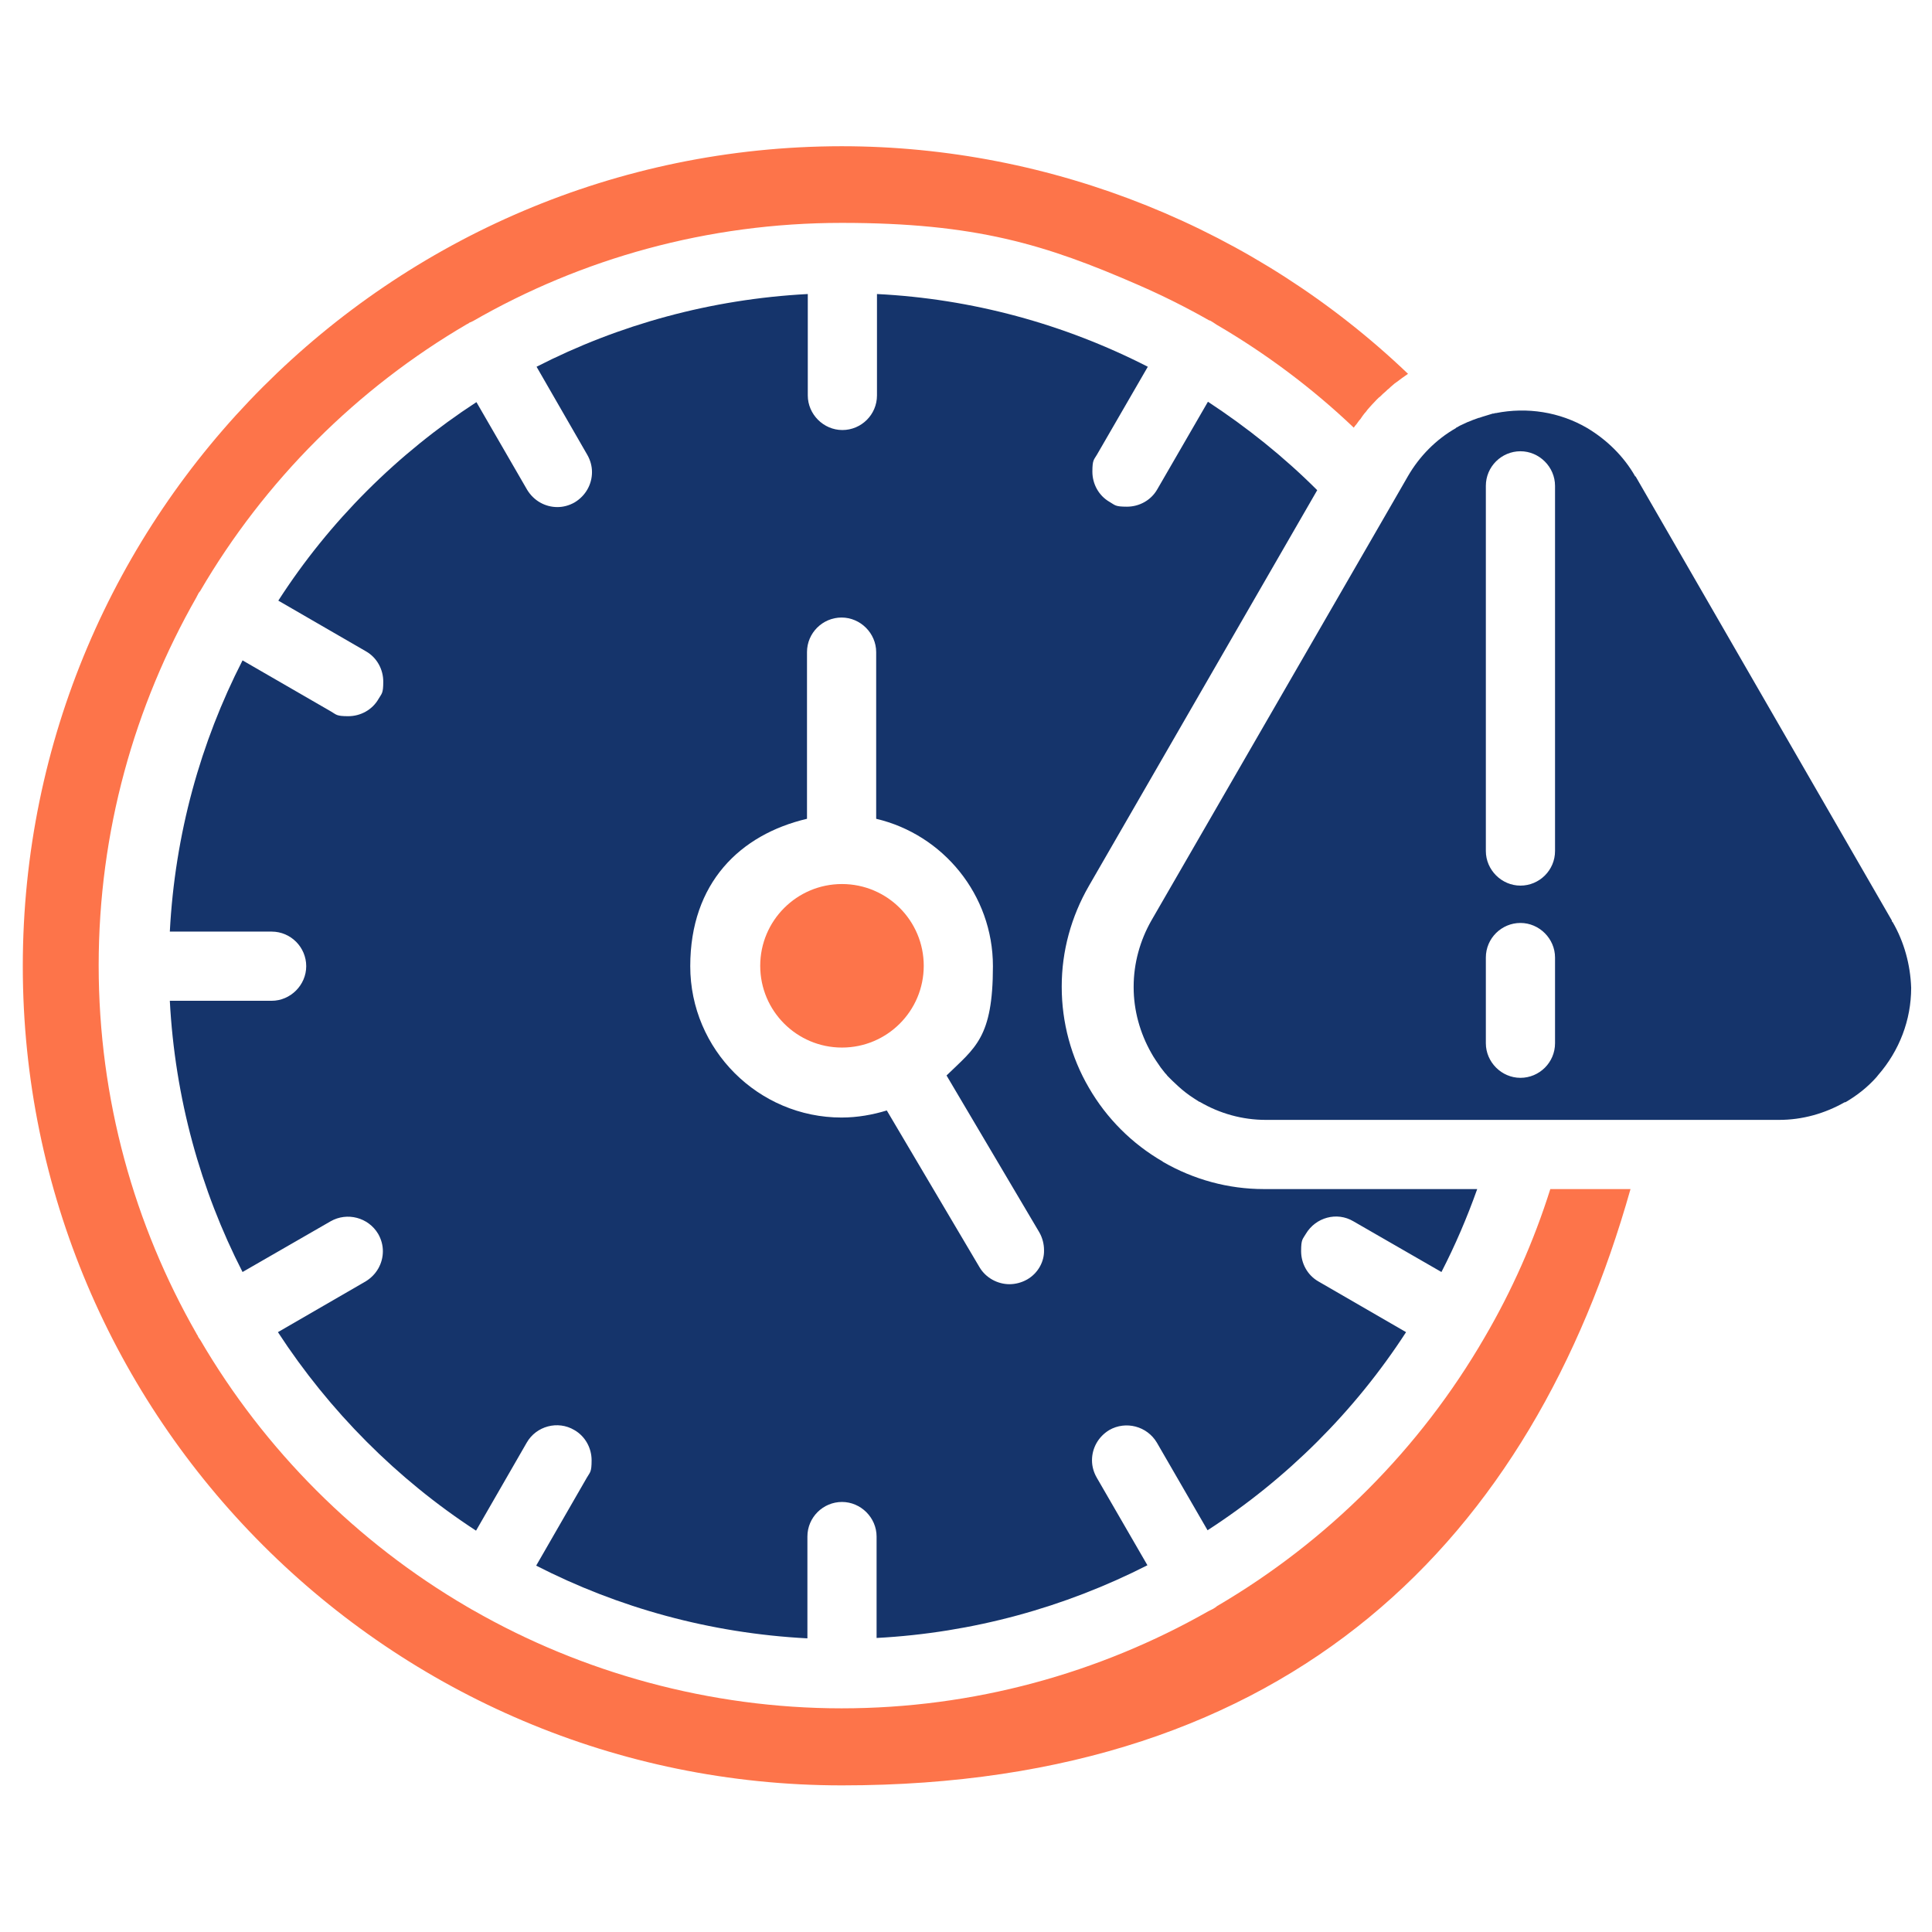
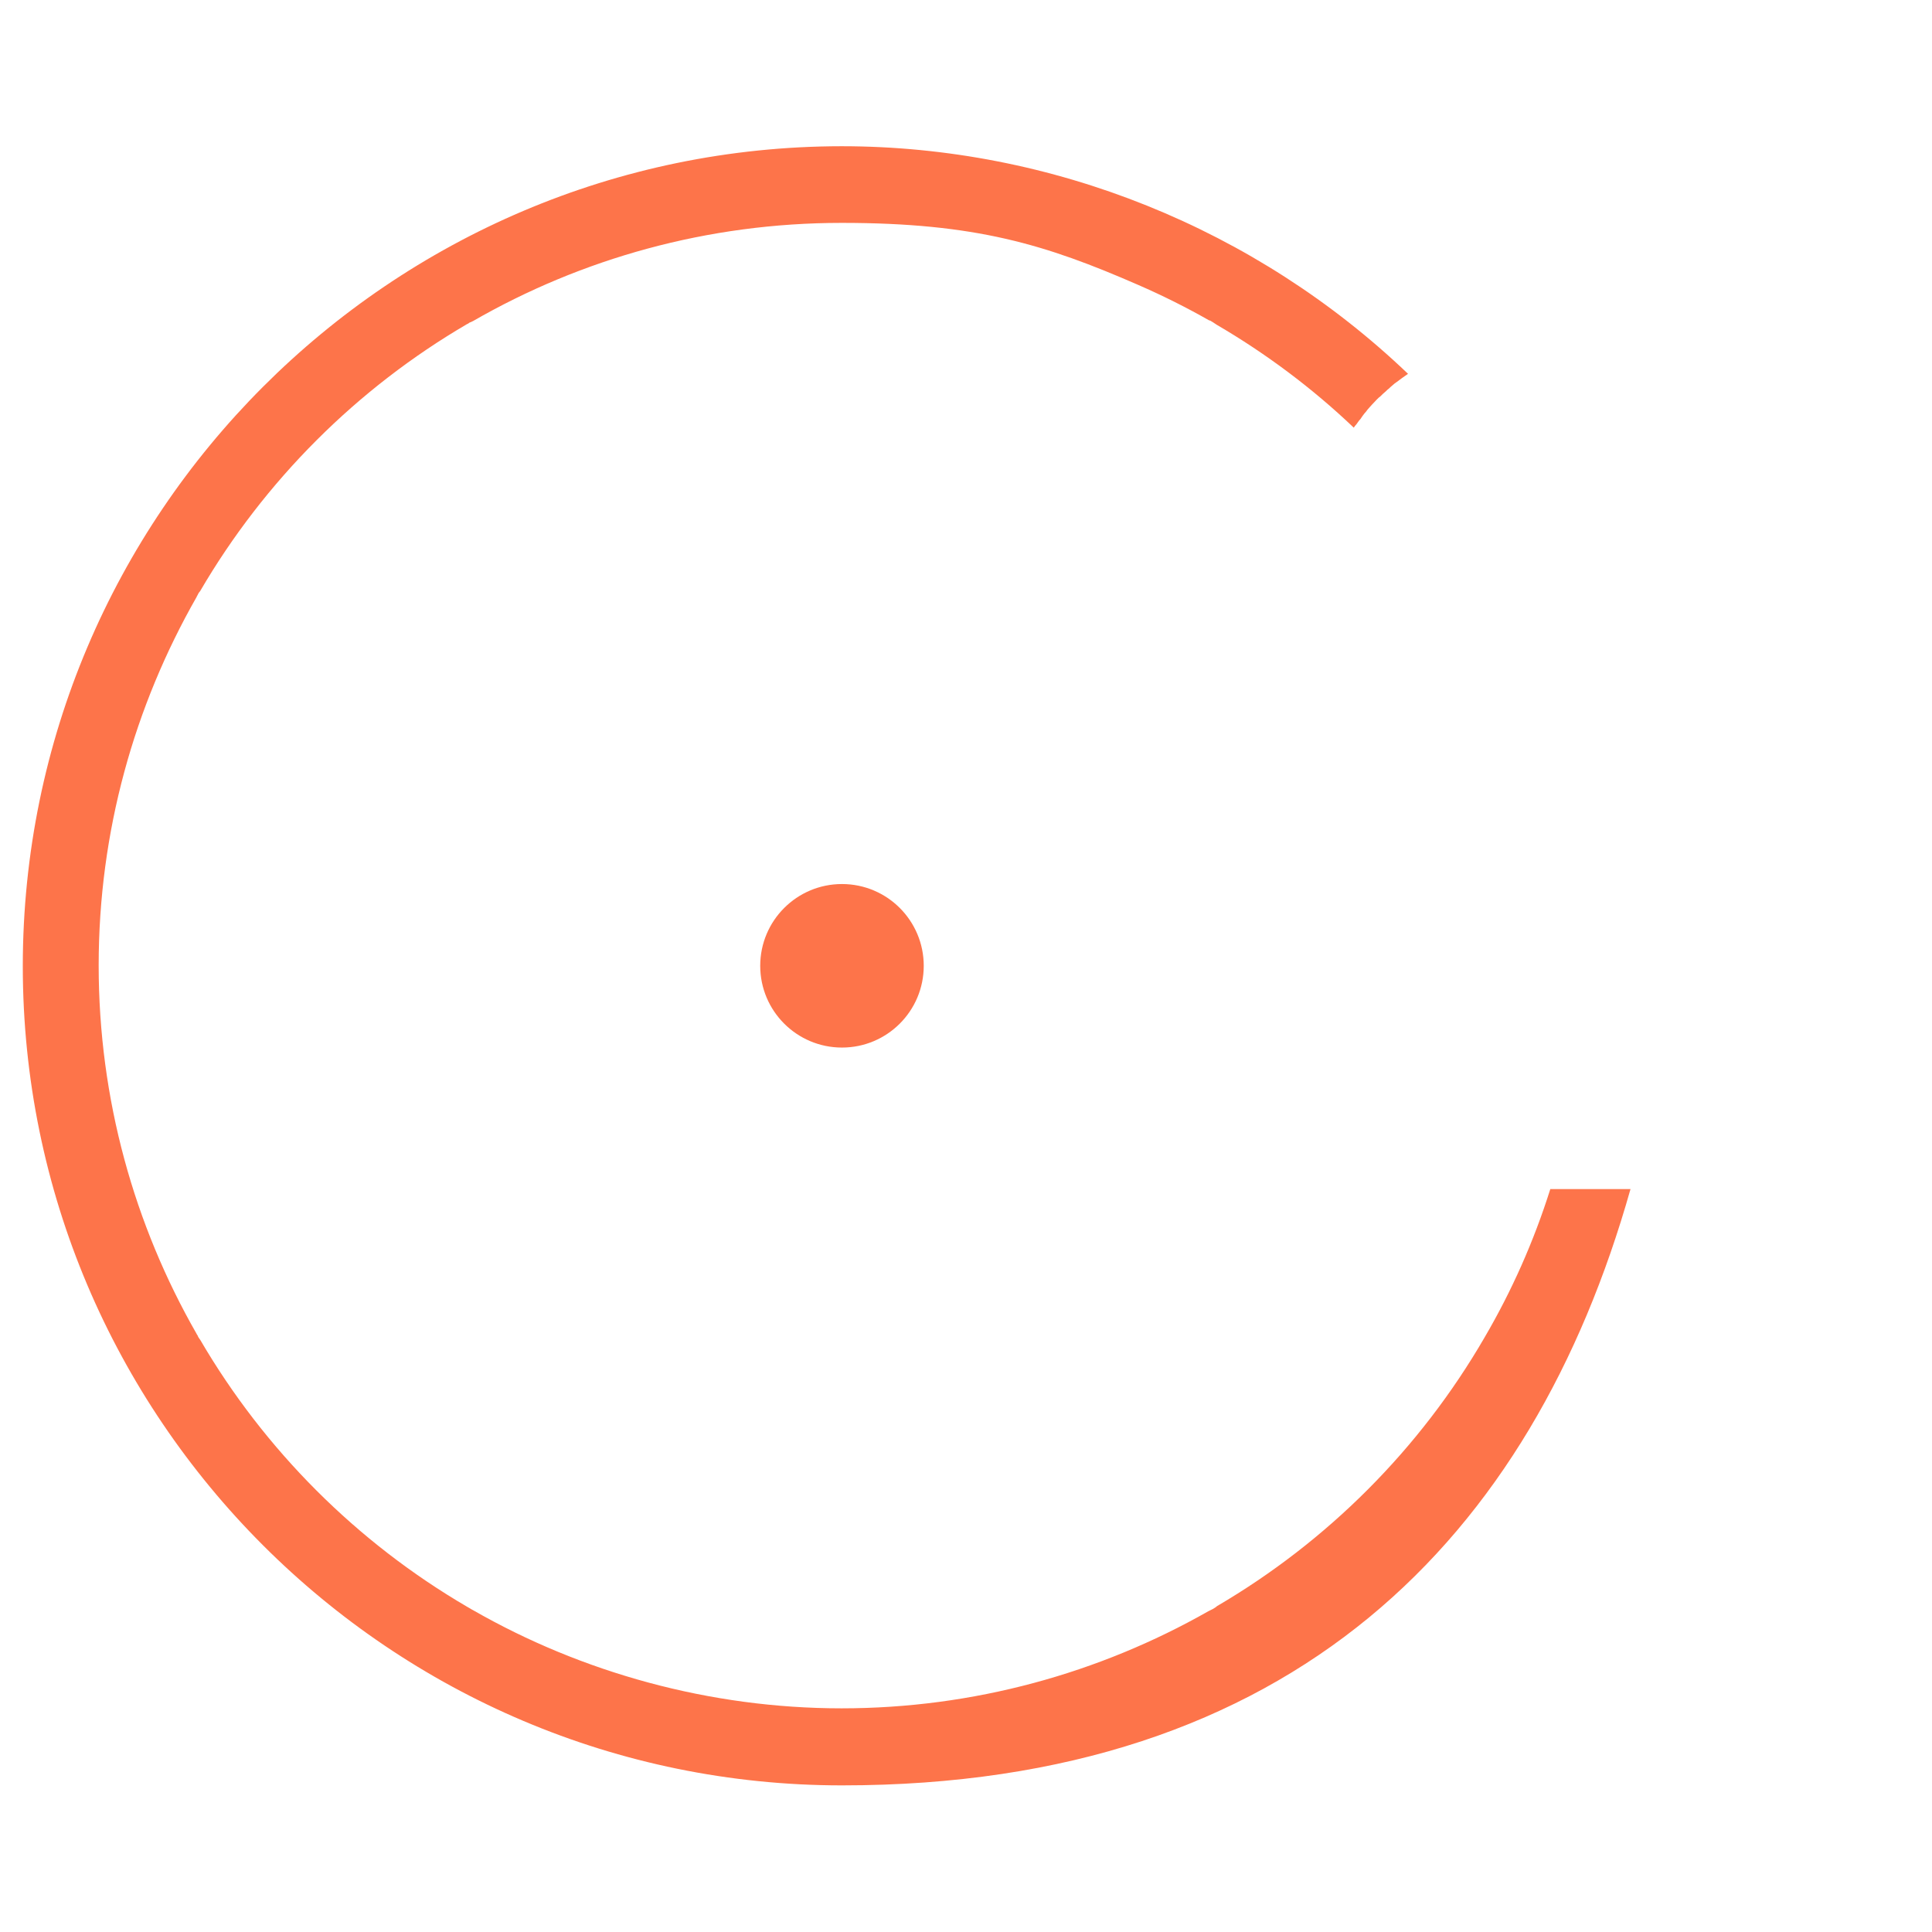
<svg xmlns="http://www.w3.org/2000/svg" id="Layer_1" version="1.1" viewBox="0 0 491.5 491.5">
  <defs>
    <style> .st0 { fill: #15346b; } .st1 { fill: #fd744a; } </style>
  </defs>
  <path class="st1" d="M377.7,340.2c-16.5,28.5-40.1,52-68.1,68.4-.3.3-.7.5-1,.7l-1.2.6c-27.8,15.8-59.8,24.7-93.3,24.7s-66.1-9.1-93.8-25c-.2-.1-.4-.2-.7-.4-.2-.1-.5-.3-.7-.4-28.1-16.4-51.6-39.9-68-68-.2-.2-.3-.5-.5-.7,0-.3-.3-.5-.4-.8-15.8-27.6-24.9-59.6-24.9-93.7s9.1-66,24.9-93.7c.1-.3.3-.5.4-.8.1-.2.3-.5.5-.7,16.4-28.1,39.9-51.6,68-68,.2,0,.4-.3.7-.4.2,0,.4-.2.7-.3,27.6-15.9,59.7-25,93.8-25s51.9,5.5,75.5,15.8c6.2,2.7,12.2,5.7,18,9,.3,0,.6.3,1,.5l.9.6c12.5,7.3,24.3,16.1,34.9,26.2h0c.2-.3.4-.6.7-.9.3-.4.6-.9,1-1.3h0c.3-.5.7-1,1-1.4.3-.3.6-.7.8-1,.8-.9,1.6-1.8,2.4-2.6.3-.3.6-.6.9-.8.4-.4.8-.8,1.3-1.2.3-.3.6-.6.9-.8l.3-.3c.2-.2.5-.4.7-.6.3-.3.6-.5.9-.7.9-.7,1.9-1.4,2.9-2.1-38.6-36.9-90.5-57.9-144.1-57.9-114.8.1-208.3,93.6-208.3,208.6s93.5,208.4,208.4,208.4,175.6-63.2,200.6-151.7h-20.4c-4.2,13.3-9.8,25.9-16.7,37.7Z" />
  <circle class="st1" cx="214.2" cy="245.7" r="20.8" />
-   <path class="st0" d="M277,225.4l58.1-100.7c-8.5-8.5-17.9-16-27.8-22.5l-12.9,22.3c-1.6,2.8-4.6,4.4-7.7,4.4s-3-.4-4.4-1.2c-2.8-1.6-4.4-4.6-4.4-7.7s.4-3,1.2-4.4l12.9-22.3c-21.3-10.9-44.8-17.3-68.9-18.5v25.8c0,4.9-4,8.8-8.8,8.8s-8.8-4-8.8-8.8v-25.8c-24.7,1.3-48.1,7.8-69,18.5l12.9,22.4c.8,1.4,1.2,2.9,1.2,4.4,0,3.1-1.6,6-4.4,7.7-1.4.8-2.9,1.2-4.4,1.2-3.1,0-6-1.6-7.7-4.4l-12.9-22.3c-20.1,13.1-37.4,30.3-50.4,50.5l22.3,12.9c2.8,1.6,4.4,4.6,4.4,7.7s-.4,3-1.2,4.4c-1.6,2.8-4.6,4.4-7.7,4.4s-3-.4-4.4-1.2l-22.5-13c-10.7,20.9-17.2,44.2-18.5,69h25.9c4.9,0,8.8,4,8.8,8.8s-4,8.8-8.8,8.8h-25.9c1.3,24.7,7.8,48.1,18.5,69l22.4-12.9c4.2-2.4,9.6-1,12.1,3.2.8,1.4,1.2,2.9,1.2,4.4,0,3.1-1.6,6-4.4,7.7l-22.3,12.9c13.1,20.1,30.3,37.4,50.4,50.5l12.9-22.4c2.4-4.2,7.9-5.7,12.1-3.2,2.8,1.6,4.4,4.6,4.4,7.7s-.4,3-1.2,4.4l-12.9,22.4c20.9,10.7,44.2,17.2,69,18.5v-25.9c0-4.9,4-8.8,8.8-8.8s8.8,4,8.8,8.8v25.8c24.5-1.3,47.9-7.8,68.9-18.5l-12.9-22.3c-.8-1.4-1.2-2.9-1.2-4.4,0-3.1,1.6-6,4.4-7.7,4.2-2.4,9.6-1,12.1,3.2l12.9,22.3c20.1-13,37.4-30.2,50.5-50.4l-22.3-12.9c-2.8-1.6-4.4-4.6-4.4-7.7s.4-3,1.2-4.4c2.5-4.2,7.9-5.7,12.1-3.2l22.4,12.9c3.5-6.8,6.5-13.8,9.1-21.1h-54.3c-9,0-17.8-2.4-25.6-6.9-.1,0-.1-.1-.1-.1-7.8-4.5-14.3-11-18.8-18.8-4.5-7.7-6.9-16.6-6.9-25.6v-.2c0-8.9,2.4-17.7,6.9-25.5ZM261.3,325.5c-1.4.8-3,1.2-4.5,1.2-3,0-6-1.6-7.6-4.3l-23.6-39.9c-3.6,1.1-7.5,1.8-11.5,1.8-21.2,0-38.5-17.3-38.5-38.5s12.7-33.5,29.7-37.5v-42.4c0-4.9,4-8.8,8.8-8.8s8.8,4,8.8,8.8v42.4c17,4,29.7,19.3,29.7,37.5s-4.5,20.7-11.8,27.8l23.6,39.9c.8,1.4,1.2,3,1.2,4.5.1,2.9-1.5,5.9-4.3,7.5Z" />
-   <path class="st0" d="M481.3,234.4c0,0,0,0,0-.2l-65.2-113c0,0-.1,0-.1,0-2.9-5.1-7.2-9.3-12.2-12.3-7-4.1-15.3-5.4-23.3-3.8h-.3c0,.1-.1.1-.1.1h-.3c-1.2.4-2.4.7-3.5,1.1h-.1c-.5.2-.9.3-1.4.5l-1.5.6c-.5.2-1,.5-1.5.7s-.9.5-1.3.7h-.1s0,0,0,.1c-5.1,2.9-9.3,7.2-12.2,12.2l-3.8,6.6-61.5,106.5c-2.9,5.1-4.5,10.9-4.5,16.8v.2c0,5.8,1.6,11.6,4.5,16.7.7,1.3,1.6,2.5,2.4,3.7.4.5.7.9,1.1,1.4.2.2.4.4.6.7l1.2,1.2c.5.5,1.1,1,1.6,1.5,1.2,1.1,2.5,2.1,3.9,3,.5.3.9.6,1.4.9h.1c5.1,3,10.9,4.6,16.8,4.6h130.6c5.9,0,11.6-1.6,16.7-4.5,0,0,.1,0,.2,0,2.9-1.7,5.6-3.8,7.9-6.4l.4-.5c5.4-6.2,8.4-14,8.4-22.2-.2-5.9-1.8-11.7-4.7-16.7ZM395.6,265.4c0,4.9-4,8.8-8.8,8.8s-8.8-4-8.8-8.8v-21.8c0-4.9,4-8.8,8.8-8.8s8.8,4,8.8,8.8v21.8ZM395.6,216.5c0,4.9-4,8.8-8.8,8.8s-8.8-4-8.8-8.8v-92.9c0-4.9,4-8.8,8.8-8.8s8.8,4,8.8,8.8v92.9Z" />
</svg>